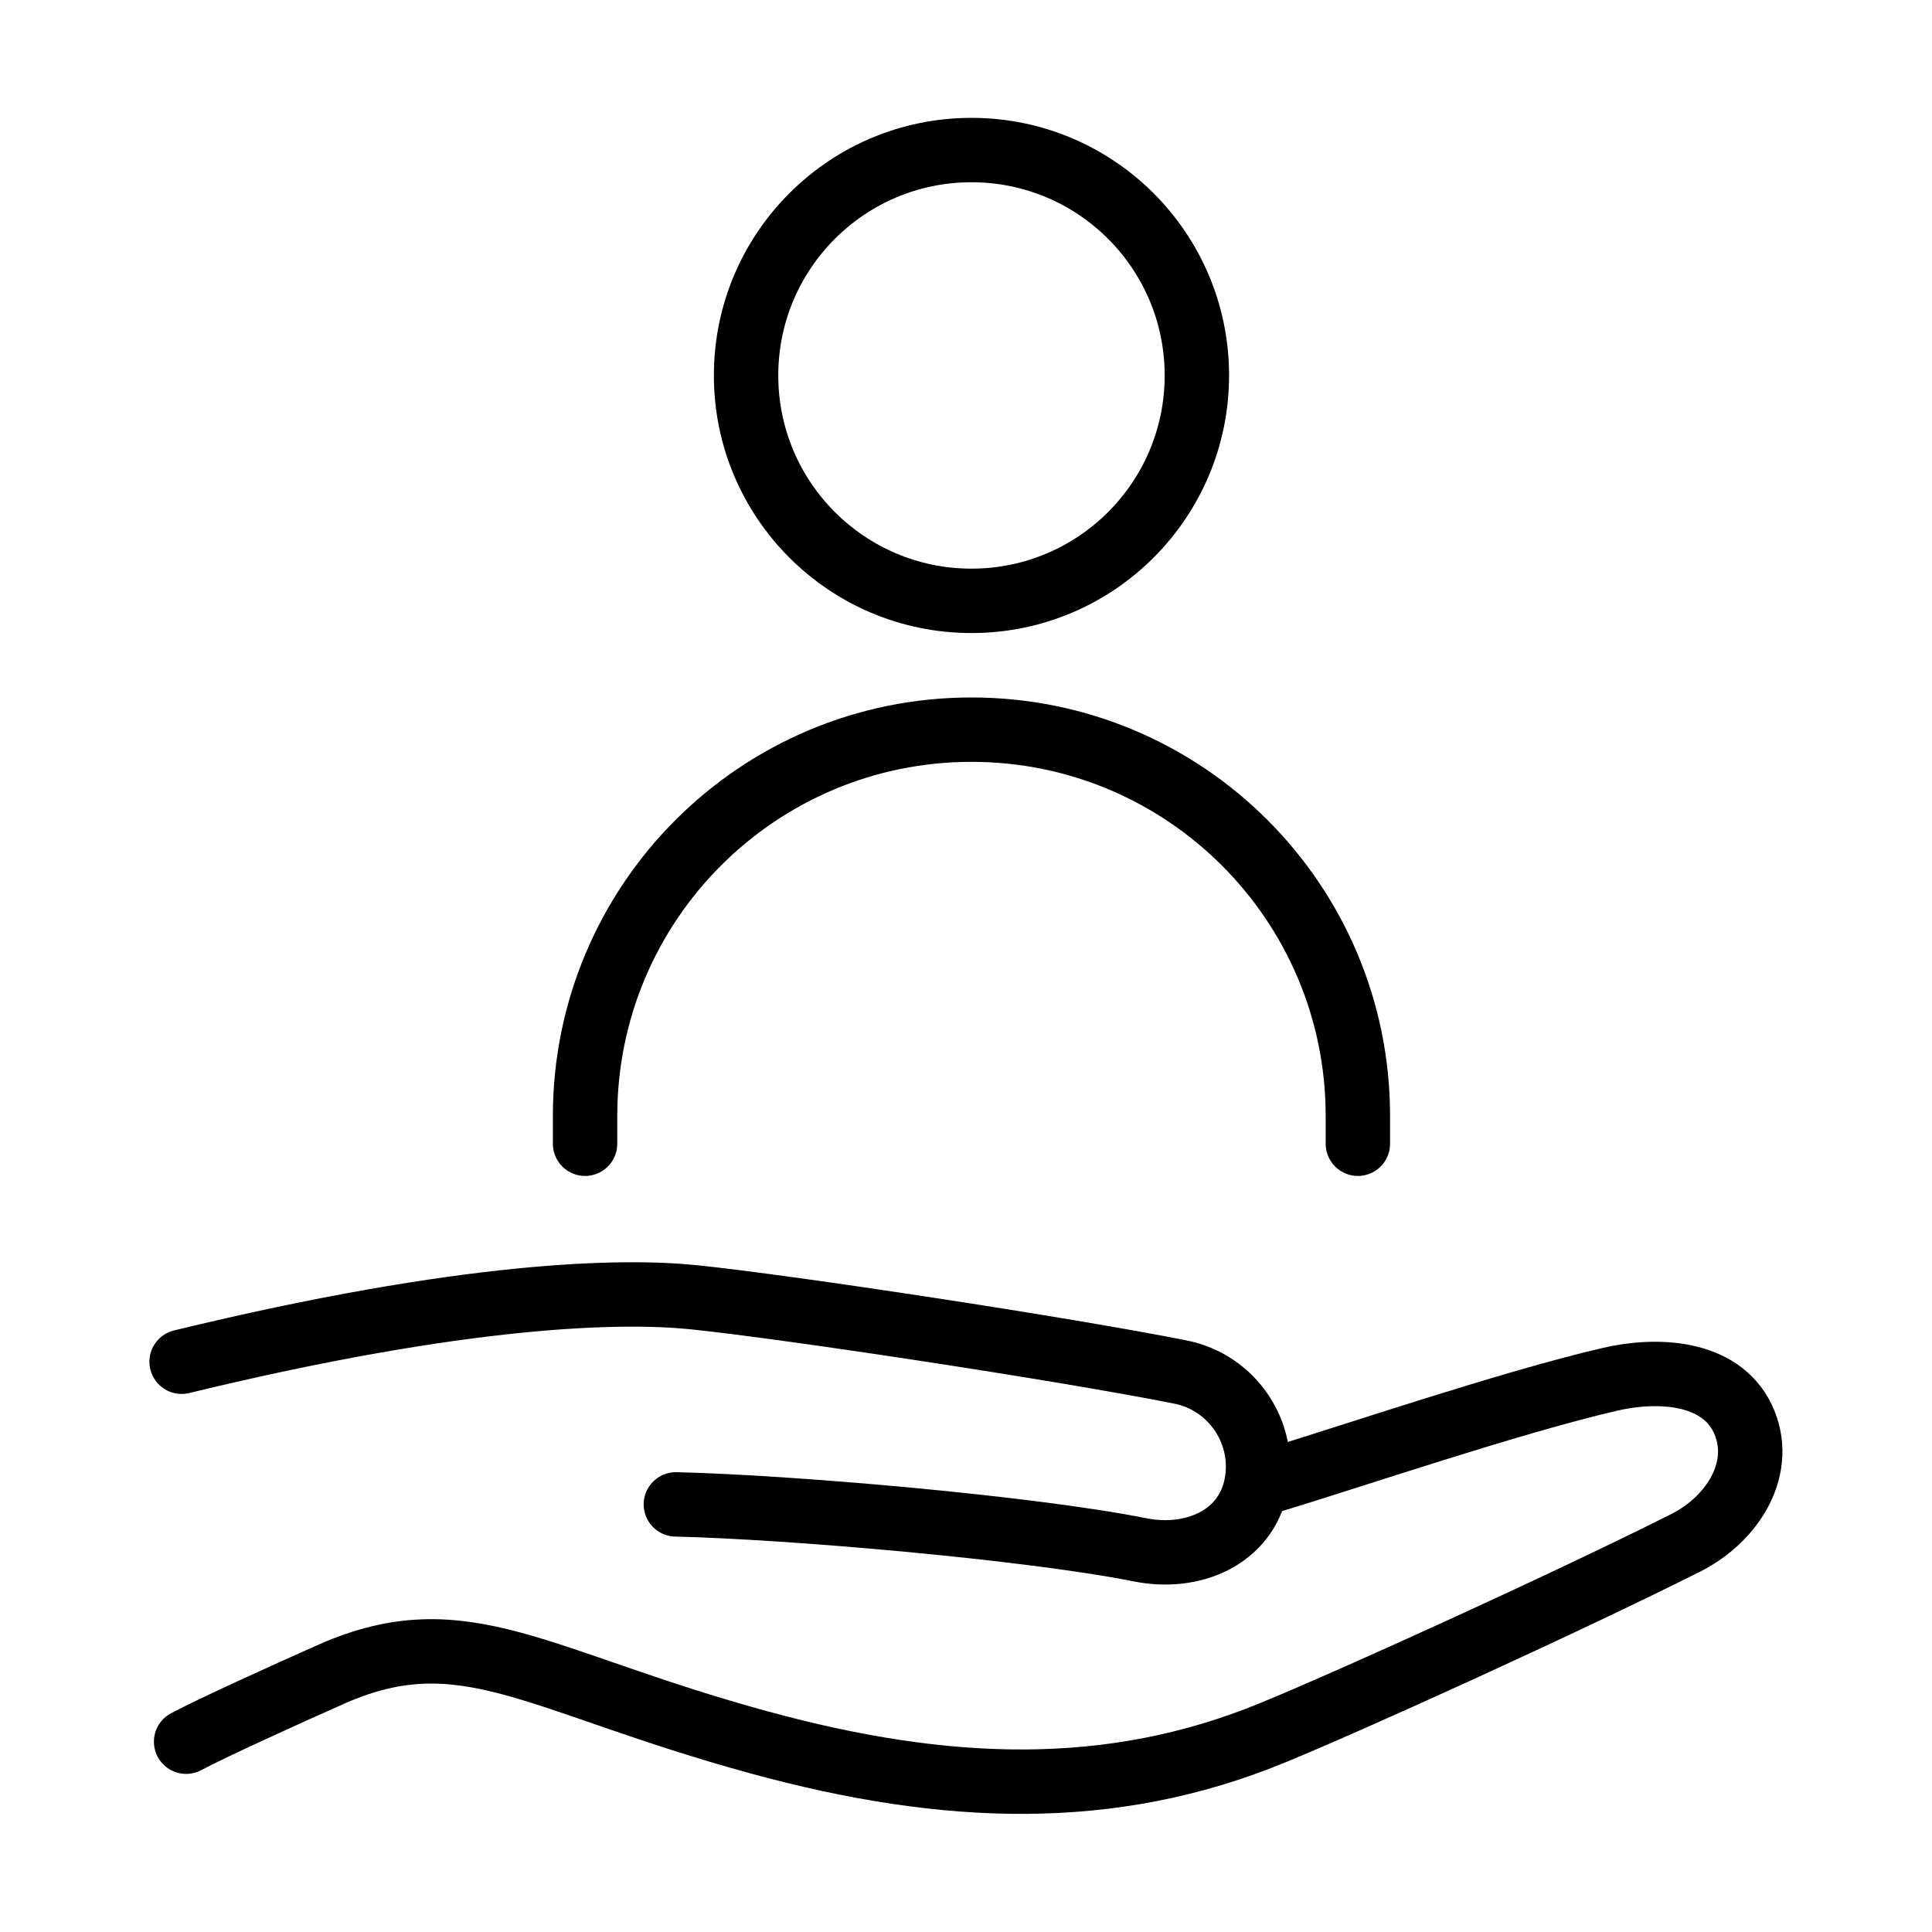
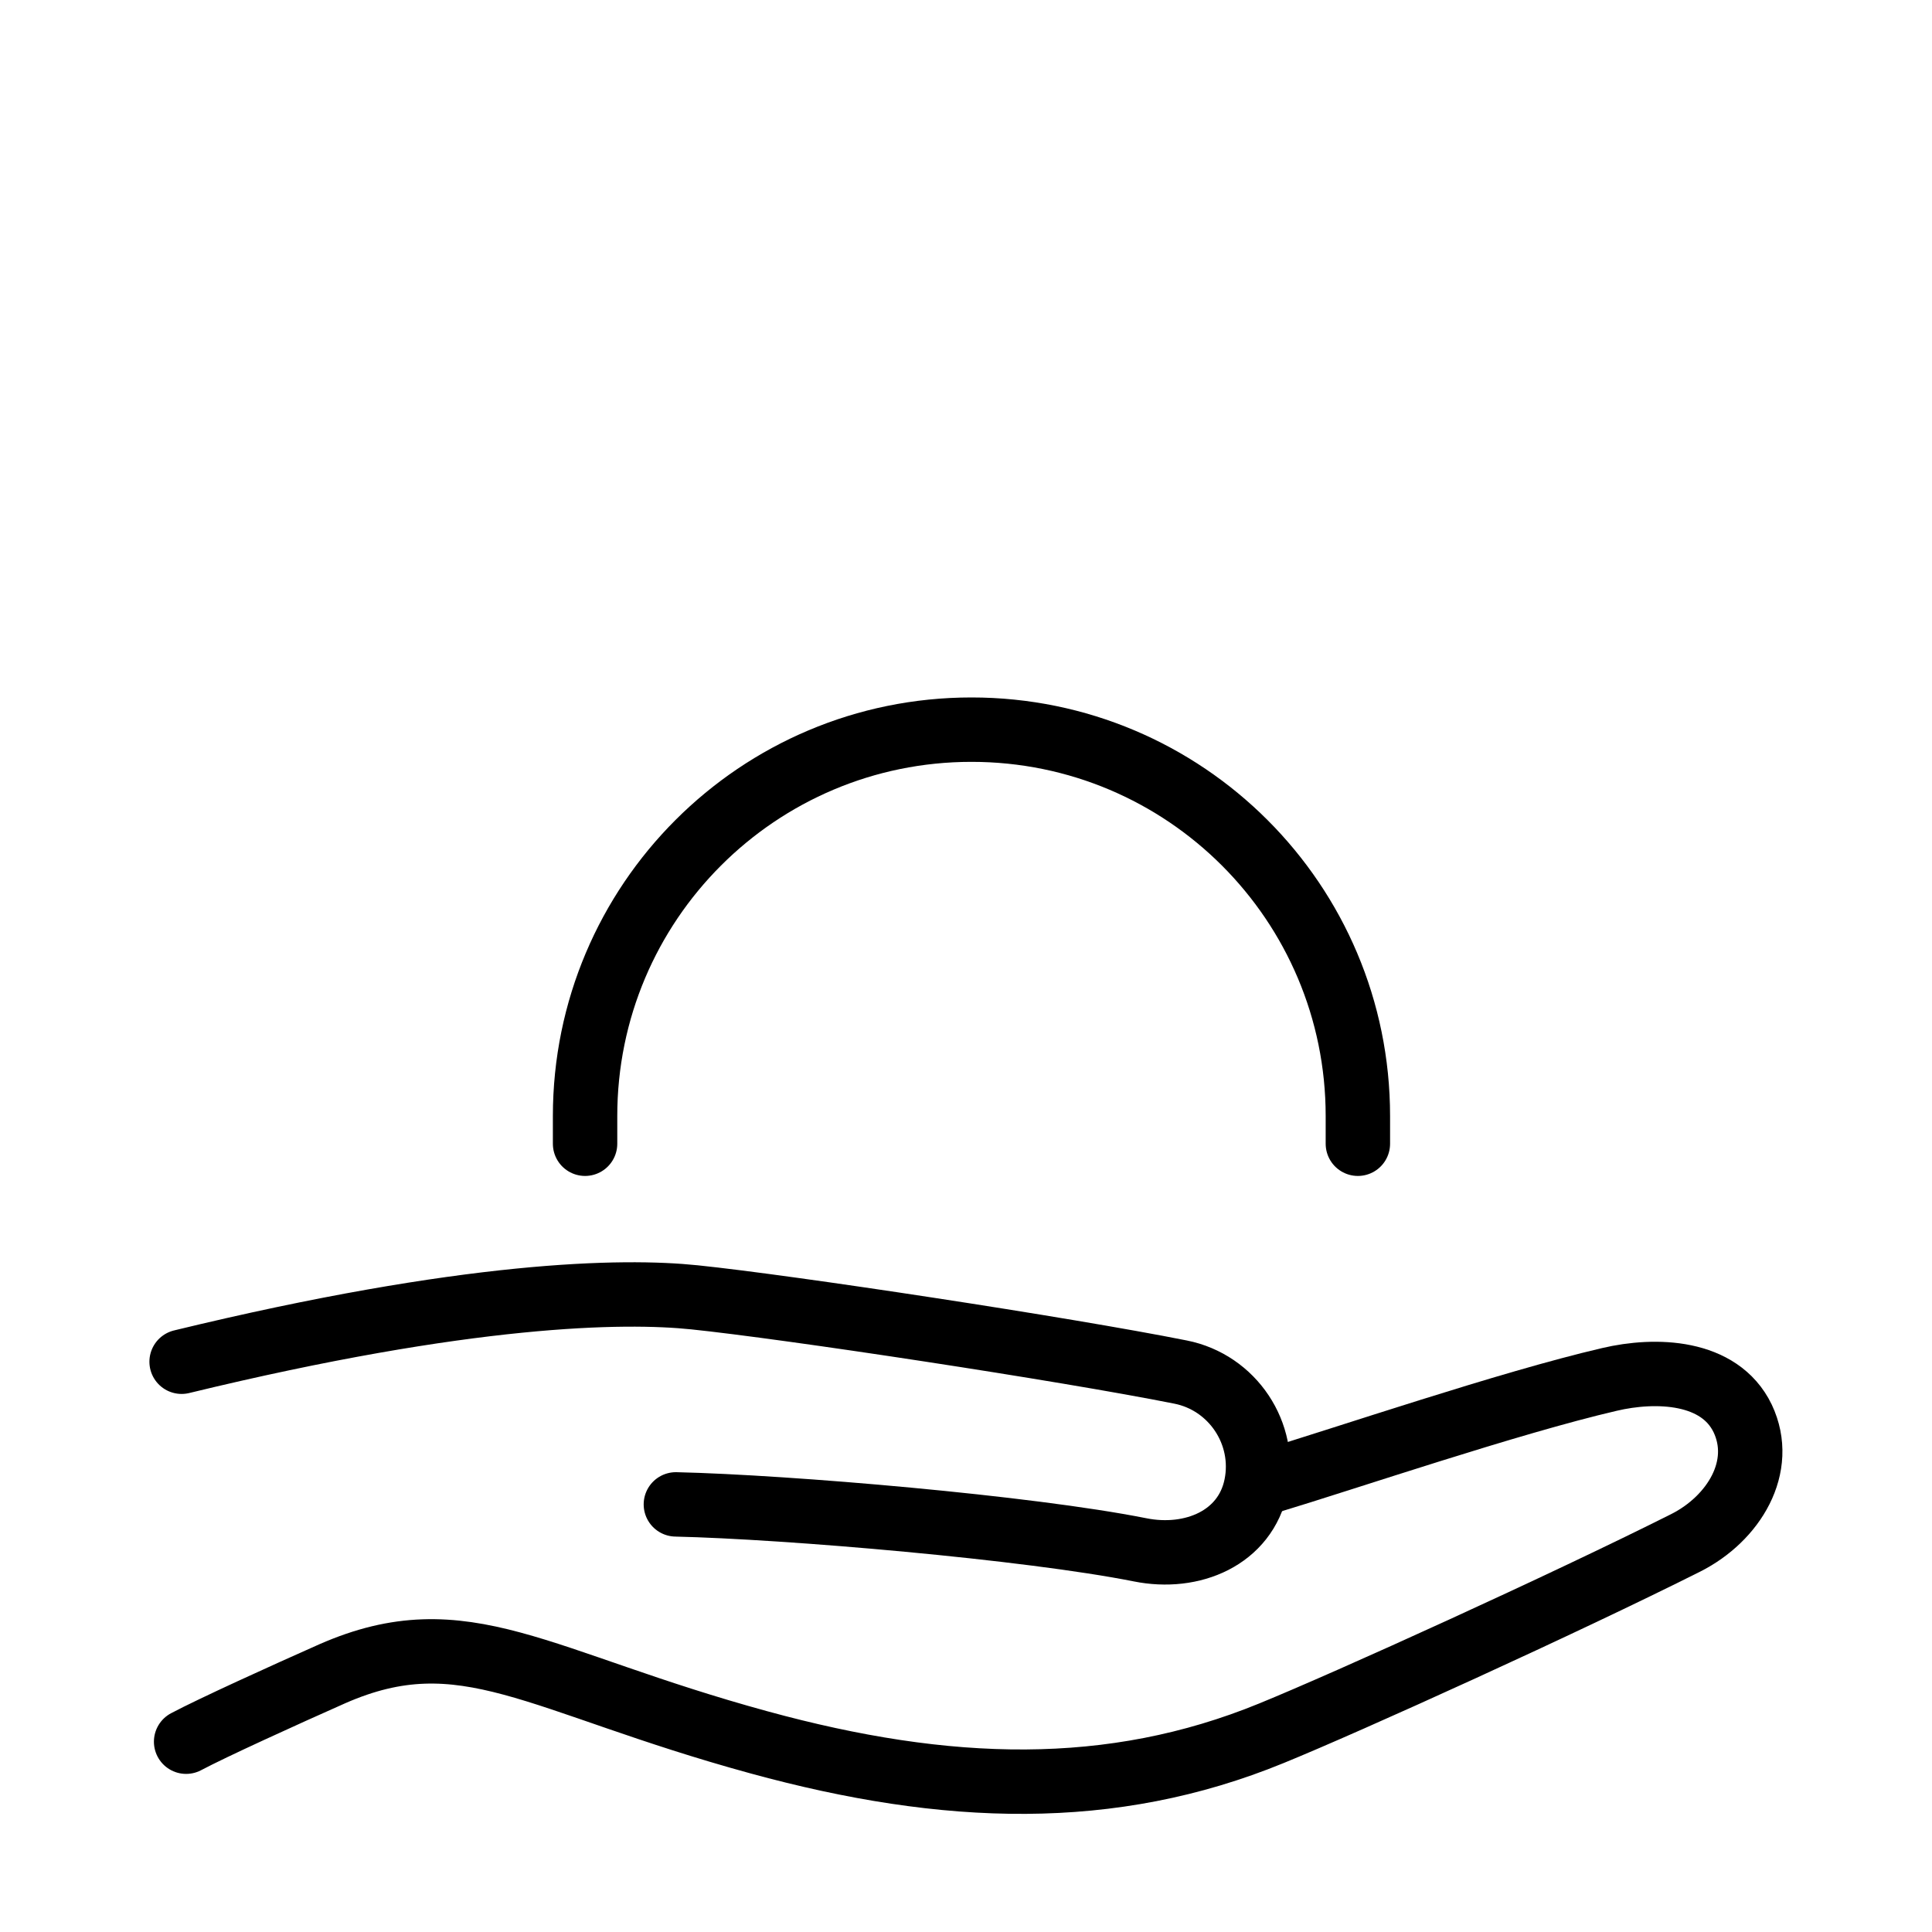
<svg xmlns="http://www.w3.org/2000/svg" viewBox="0 0 60 60">
  <defs>
    <style>.cls-2,.cls-3{fill:none;}.cls-2{stroke-miterlimit:10;}.cls-2,.cls-3{stroke:#000;stroke-linecap:round;stroke-width:2px;}.cls-3{stroke-linejoin:round;}</style>
  </defs>
-   <circle class="cls-3" cx="30.17" cy="11.66" r="7" />
  <path class="cls-3" d="M18.17,35.52v-.86c0-6.63,5.37-12,12-12s12,5.37,12,12v.86" />
  <path class="cls-2" d="M5.64,42.29c8.9-2.16,13.72-2.23,15.93-2,2.91.3,11.48,1.6,15.09,2.32,1.62.32,2.68,1.91,2.35,3.53-.33,1.62-1.98,2.32-3.61,1.99-3.47-.69-10.92-1.33-14.41-1.41" />
  <path class="cls-2" d="M5.78,54.09c.83-.44,3.03-1.44,4.54-2.11,4.1-1.8,6.37.25,13.25,2.13,5.84,1.6,10.95,1.75,15.91-.28,2.38-.97,9.14-4.04,12.88-5.92,1.48-.75,2.47-2.36,1.76-3.86-.72-1.49-2.7-1.55-4.14-1.21-3.14.73-8.15,2.44-10.64,3.19" />
</svg>